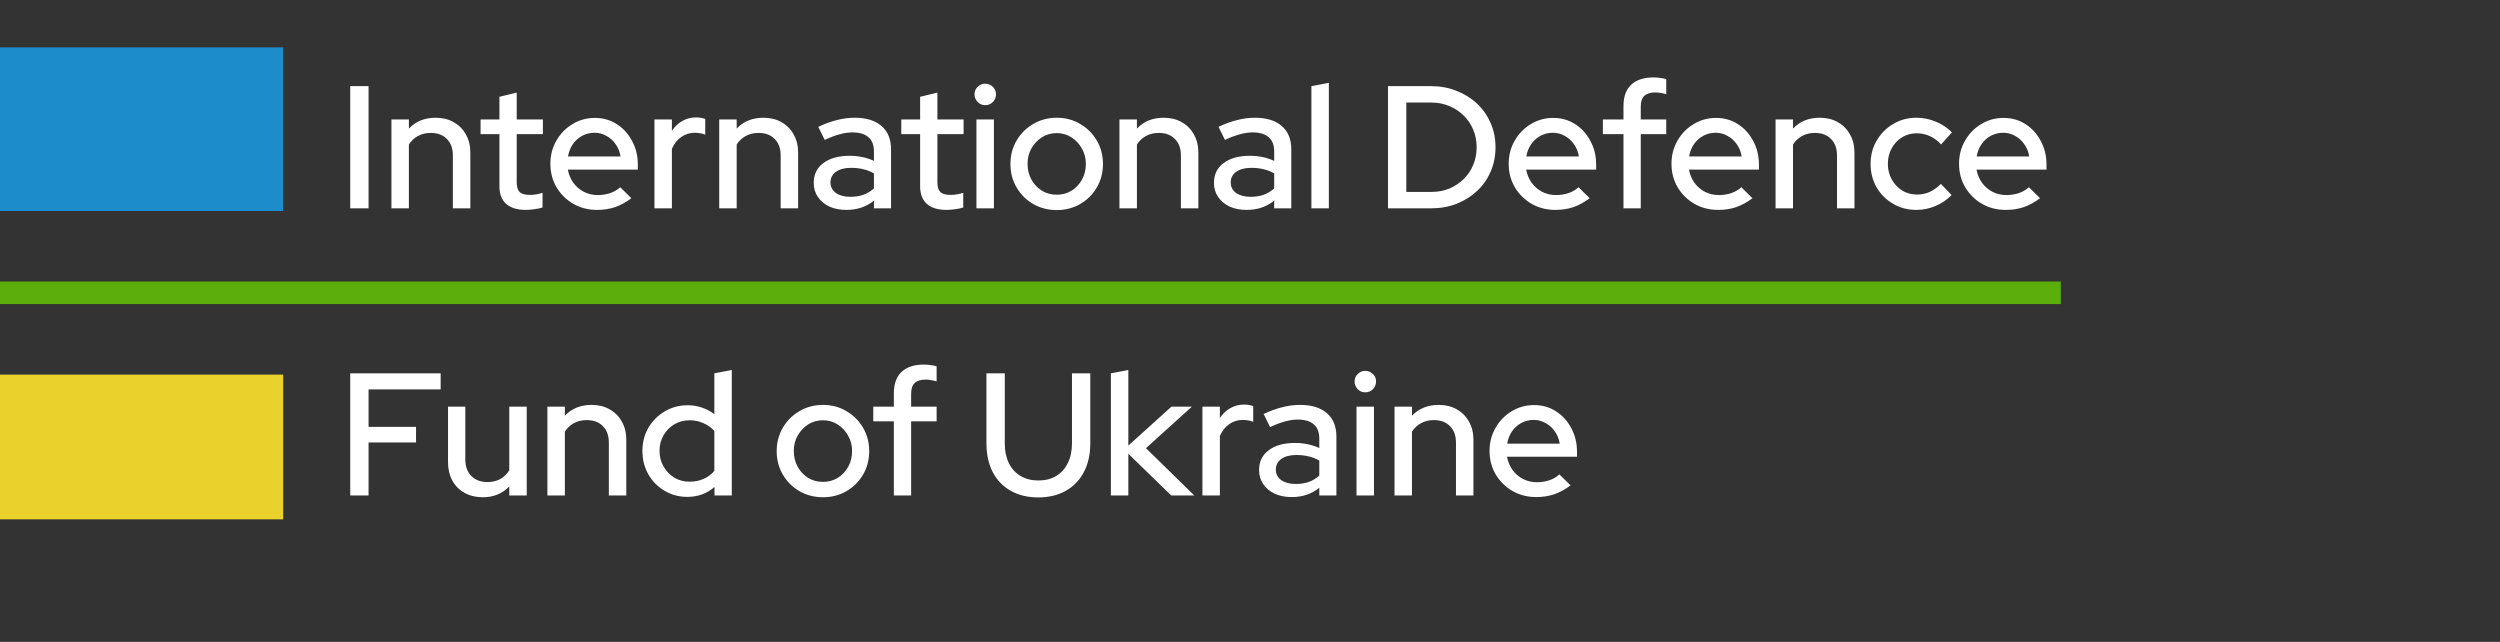
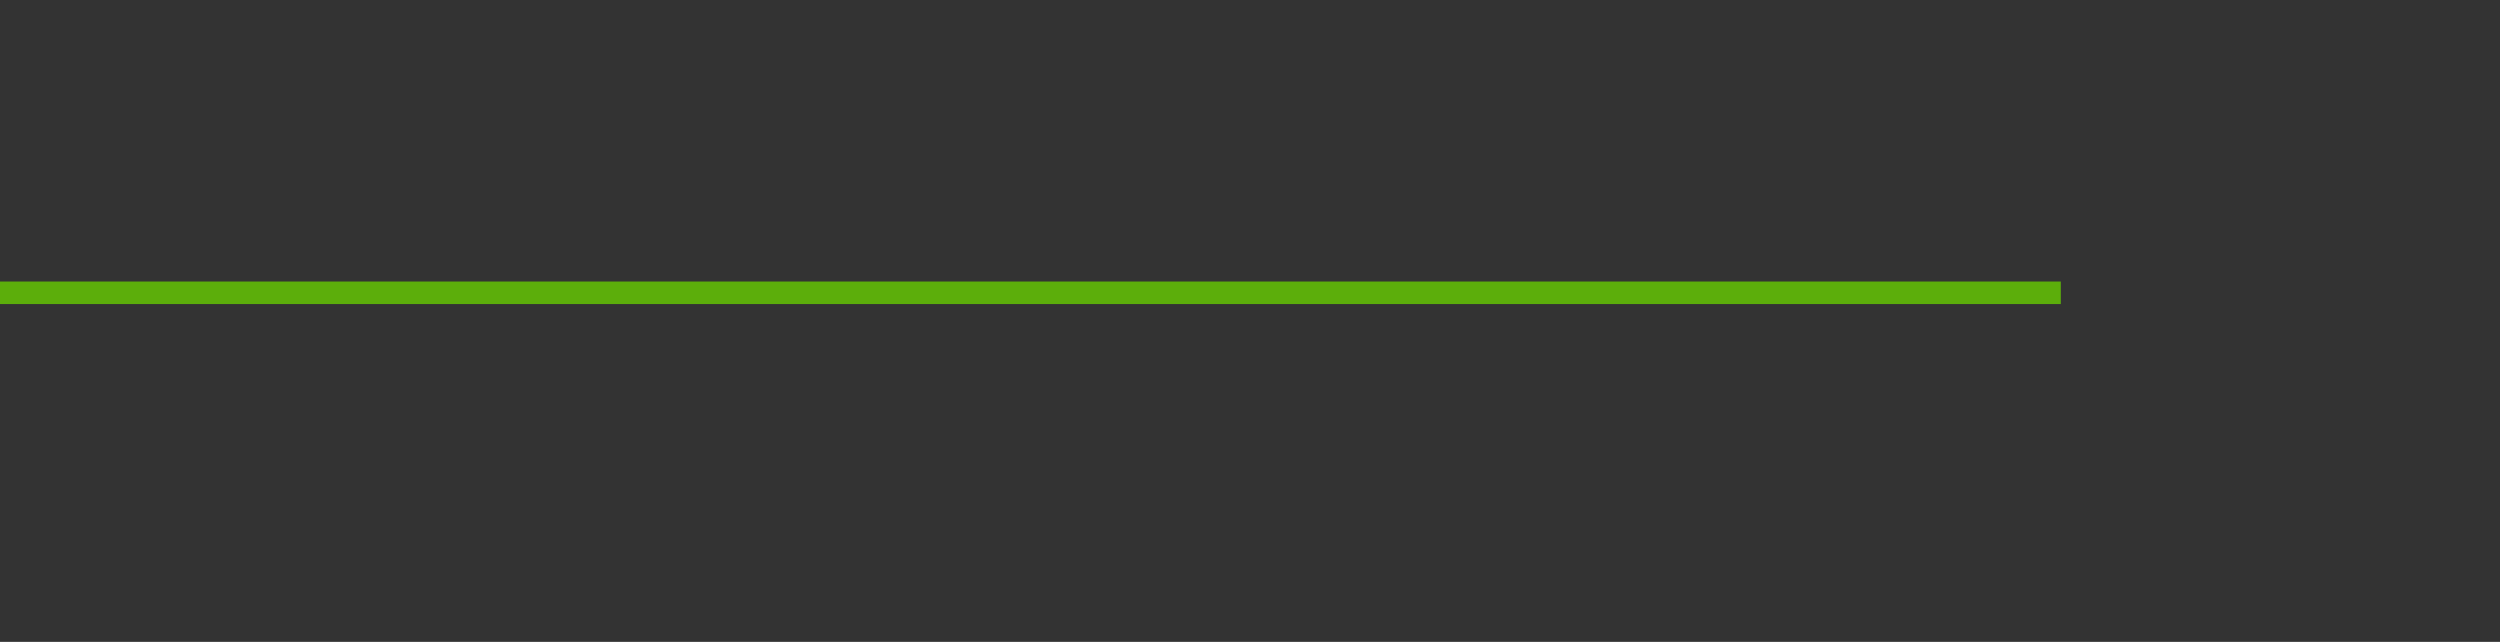
<svg xmlns="http://www.w3.org/2000/svg" width="444" height="114" viewBox="0 0 444 114" fill="none">
  <rect x="0" y="0" width="444" height="114" fill="#333333" stroke="none" />
-   <path d="M62.201 37V15.3H65.456V37H62.201ZM69.519 37V21.221H72.618V22.833C73.838 21.552 75.419 20.911 77.362 20.911C78.581 20.911 79.645 21.169 80.555 21.686C81.484 22.203 82.208 22.926 82.725 23.856C83.262 24.786 83.531 25.861 83.531 27.08V37H80.43V27.607C80.43 26.367 80.079 25.396 79.376 24.693C78.695 23.97 77.734 23.608 76.493 23.608C75.667 23.608 74.923 23.784 74.261 24.135C73.6 24.486 73.052 24.993 72.618 25.654V37H69.519ZM93.411 37.279C91.882 37.279 90.714 36.928 89.908 36.225C89.102 35.502 88.699 34.458 88.699 33.094V23.825H85.351V21.221H88.699V17.191L91.768 16.447V21.221H96.418V23.825H91.768V32.381C91.768 33.187 91.944 33.766 92.295 34.117C92.667 34.448 93.267 34.613 94.093 34.613C94.527 34.613 94.91 34.582 95.24 34.52C95.592 34.458 95.964 34.365 96.356 34.241V36.845C95.943 36.99 95.457 37.093 94.899 37.155C94.362 37.238 93.866 37.279 93.411 37.279ZM106.024 37.279C104.474 37.279 103.069 36.917 101.808 36.194C100.568 35.471 99.576 34.489 98.832 33.249C98.109 32.009 97.747 30.624 97.747 29.095C97.747 27.586 98.098 26.222 98.801 25.003C99.504 23.763 100.454 22.781 101.653 22.058C102.852 21.314 104.185 20.942 105.652 20.942C107.119 20.942 108.421 21.314 109.558 22.058C110.695 22.781 111.594 23.773 112.255 25.034C112.937 26.274 113.278 27.679 113.278 29.25V30.118H100.847C101.012 30.986 101.333 31.761 101.808 32.443C102.304 33.125 102.924 33.662 103.668 34.055C104.433 34.448 105.259 34.644 106.148 34.644C106.913 34.644 107.646 34.53 108.349 34.303C109.072 34.055 109.672 33.704 110.147 33.249L112.131 35.202C111.201 35.905 110.24 36.432 109.248 36.783C108.277 37.114 107.202 37.279 106.024 37.279ZM100.878 27.793H110.209C110.085 26.966 109.796 26.243 109.341 25.623C108.907 24.982 108.359 24.486 107.698 24.135C107.057 23.763 106.355 23.577 105.59 23.577C104.805 23.577 104.081 23.753 103.42 24.104C102.759 24.455 102.201 24.951 101.746 25.592C101.312 26.212 101.023 26.946 100.878 27.793ZM116.23 37V21.221H119.33V23.236C119.826 22.492 120.436 21.913 121.159 21.5C121.903 21.066 122.74 20.849 123.67 20.849C124.311 20.87 124.838 20.963 125.251 21.128V23.918C124.962 23.794 124.662 23.711 124.352 23.67C124.042 23.608 123.732 23.577 123.422 23.577C122.513 23.577 121.707 23.825 121.004 24.321C120.302 24.796 119.744 25.499 119.33 26.429V37H116.23ZM127.734 37V21.221H130.834V22.833C132.054 21.552 133.635 20.911 135.577 20.911C136.797 20.911 137.861 21.169 138.77 21.686C139.7 22.203 140.424 22.926 140.94 23.856C141.478 24.786 141.746 25.861 141.746 27.08V37H138.646V27.607C138.646 26.367 138.295 25.396 137.592 24.693C136.91 23.97 135.949 23.608 134.709 23.608C133.883 23.608 133.139 23.784 132.477 24.135C131.816 24.486 131.268 24.993 130.834 25.654V37H127.734ZM150.314 37.279C149.177 37.279 148.175 37.083 147.307 36.69C146.439 36.277 145.757 35.708 145.261 34.985C144.765 34.262 144.517 33.425 144.517 32.474C144.517 30.986 145.085 29.818 146.222 28.971C147.359 28.103 148.919 27.669 150.903 27.669C152.453 27.669 153.889 27.969 155.212 28.568V26.894C155.212 25.757 154.881 24.91 154.22 24.352C153.579 23.794 152.629 23.515 151.368 23.515C150.645 23.515 149.89 23.629 149.105 23.856C148.32 24.063 147.441 24.393 146.47 24.848L145.323 22.523C146.522 21.965 147.638 21.562 148.671 21.314C149.704 21.045 150.748 20.911 151.802 20.911C153.848 20.911 155.429 21.397 156.545 22.368C157.682 23.339 158.25 24.724 158.25 26.522V37H155.212V35.636C154.509 36.194 153.755 36.607 152.949 36.876C152.143 37.145 151.265 37.279 150.314 37.279ZM147.493 32.412C147.493 33.177 147.813 33.797 148.454 34.272C149.115 34.727 149.973 34.954 151.027 34.954C151.854 34.954 152.608 34.84 153.29 34.613C153.993 34.365 154.633 33.983 155.212 33.466V30.8C154.613 30.449 153.982 30.201 153.321 30.056C152.68 29.891 151.957 29.808 151.151 29.808C150.014 29.808 149.115 30.046 148.454 30.521C147.813 30.976 147.493 31.606 147.493 32.412ZM168.126 37.279C166.597 37.279 165.429 36.928 164.623 36.225C163.817 35.502 163.414 34.458 163.414 33.094V23.825H160.066V21.221H163.414V17.191L166.483 16.447V21.221H171.133V23.825H166.483V32.381C166.483 33.187 166.659 33.766 167.01 34.117C167.382 34.448 167.981 34.613 168.808 34.613C169.242 34.613 169.624 34.582 169.955 34.52C170.306 34.458 170.678 34.365 171.071 34.241V36.845C170.658 36.99 170.172 37.093 169.614 37.155C169.077 37.238 168.581 37.279 168.126 37.279ZM173.417 37V21.221H176.517V37H173.417ZM174.967 18.679C174.45 18.679 174.006 18.493 173.634 18.121C173.262 17.728 173.076 17.274 173.076 16.757C173.076 16.22 173.262 15.775 173.634 15.424C174.006 15.052 174.45 14.866 174.967 14.866C175.504 14.866 175.959 15.052 176.331 15.424C176.703 15.775 176.889 16.22 176.889 16.757C176.889 17.274 176.703 17.728 176.331 18.121C175.959 18.493 175.504 18.679 174.967 18.679ZM187.67 37.31C186.141 37.31 184.746 36.948 183.485 36.225C182.245 35.502 181.263 34.52 180.54 33.28C179.817 32.04 179.455 30.655 179.455 29.126C179.455 27.597 179.817 26.212 180.54 24.972C181.263 23.732 182.245 22.75 183.485 22.027C184.746 21.283 186.141 20.911 187.67 20.911C189.22 20.911 190.615 21.283 191.855 22.027C193.095 22.75 194.077 23.732 194.8 24.972C195.523 26.212 195.885 27.597 195.885 29.126C195.885 30.655 195.523 32.04 194.8 33.28C194.077 34.52 193.095 35.502 191.855 36.225C190.615 36.948 189.22 37.31 187.67 37.31ZM187.67 34.582C188.641 34.582 189.52 34.344 190.305 33.869C191.09 33.373 191.71 32.712 192.165 31.885C192.62 31.058 192.847 30.128 192.847 29.095C192.847 28.082 192.609 27.173 192.134 26.367C191.679 25.54 191.059 24.879 190.274 24.383C189.509 23.887 188.641 23.639 187.67 23.639C186.699 23.639 185.82 23.887 185.035 24.383C184.27 24.879 183.65 25.54 183.175 26.367C182.72 27.173 182.493 28.082 182.493 29.095C182.493 30.128 182.72 31.058 183.175 31.885C183.63 32.712 184.25 33.373 185.035 33.869C185.82 34.344 186.699 34.582 187.67 34.582ZM198.816 37V21.221H201.916V22.833C203.136 21.552 204.717 20.911 206.659 20.911C207.879 20.911 208.943 21.169 209.852 21.686C210.782 22.203 211.506 22.926 212.022 23.856C212.56 24.786 212.828 25.861 212.828 27.08V37H209.728V27.607C209.728 26.367 209.377 25.396 208.674 24.693C207.992 23.97 207.031 23.608 205.791 23.608C204.965 23.608 204.221 23.784 203.559 24.135C202.898 24.486 202.35 24.993 201.916 25.654V37H198.816ZM221.396 37.279C220.26 37.279 219.257 37.083 218.389 36.69C217.521 36.277 216.839 35.708 216.343 34.985C215.847 34.262 215.599 33.425 215.599 32.474C215.599 30.986 216.168 29.818 217.304 28.971C218.441 28.103 220.001 27.669 221.985 27.669C223.535 27.669 224.972 27.969 226.294 28.568V26.894C226.294 25.757 225.964 24.91 225.302 24.352C224.662 23.794 223.711 23.515 222.45 23.515C221.727 23.515 220.973 23.629 220.187 23.856C219.402 24.063 218.524 24.393 217.552 24.848L216.405 22.523C217.604 21.965 218.72 21.562 219.753 21.314C220.787 21.045 221.83 20.911 222.884 20.911C224.93 20.911 226.511 21.397 227.627 22.368C228.764 23.339 229.332 24.724 229.332 26.522V37H226.294V35.636C225.592 36.194 224.837 36.607 224.031 36.876C223.225 37.145 222.347 37.279 221.396 37.279ZM218.575 32.412C218.575 33.177 218.896 33.797 219.536 34.272C220.198 34.727 221.055 34.954 222.109 34.954C222.936 34.954 223.69 34.84 224.372 34.613C225.075 34.365 225.716 33.983 226.294 33.466V30.8C225.695 30.449 225.065 30.201 224.403 30.056C223.763 29.891 223.039 29.808 222.233 29.808C221.097 29.808 220.198 30.046 219.536 30.521C218.896 30.976 218.575 31.606 218.575 32.412ZM232.904 37V15.3L236.004 14.711V37H232.904ZM249.761 34.086H254.225C255.361 34.086 256.415 33.89 257.387 33.497C258.358 33.084 259.205 32.526 259.929 31.823C260.673 31.1 261.241 30.263 261.634 29.312C262.047 28.341 262.254 27.287 262.254 26.15C262.254 25.034 262.047 23.99 261.634 23.019C261.241 22.048 260.673 21.211 259.929 20.508C259.205 19.785 258.358 19.227 257.387 18.834C256.415 18.421 255.361 18.214 254.225 18.214H249.761V34.086ZM246.506 37V15.3H254.163C255.795 15.3 257.304 15.579 258.689 16.137C260.073 16.674 261.282 17.429 262.316 18.4C263.349 19.371 264.155 20.518 264.734 21.841C265.312 23.164 265.602 24.6 265.602 26.15C265.602 27.721 265.312 29.167 264.734 30.49C264.176 31.792 263.38 32.929 262.347 33.9C261.313 34.871 260.094 35.636 258.689 36.194C257.304 36.731 255.795 37 254.163 37H246.506ZM276.221 37.279C274.671 37.279 273.266 36.917 272.005 36.194C270.765 35.471 269.773 34.489 269.029 33.249C268.306 32.009 267.944 30.624 267.944 29.095C267.944 27.586 268.295 26.222 268.998 25.003C269.701 23.763 270.651 22.781 271.85 22.058C273.049 21.314 274.382 20.942 275.849 20.942C277.316 20.942 278.618 21.314 279.755 22.058C280.892 22.781 281.791 23.773 282.452 25.034C283.134 26.274 283.475 27.679 283.475 29.25V30.118H271.044C271.209 30.986 271.53 31.761 272.005 32.443C272.501 33.125 273.121 33.662 273.865 34.055C274.63 34.448 275.456 34.644 276.345 34.644C277.11 34.644 277.843 34.53 278.546 34.303C279.269 34.055 279.869 33.704 280.344 33.249L282.328 35.202C281.398 35.905 280.437 36.432 279.445 36.783C278.474 37.114 277.399 37.279 276.221 37.279ZM271.075 27.793H280.406C280.282 26.966 279.993 26.243 279.538 25.623C279.104 24.982 278.556 24.486 277.895 24.135C277.254 23.763 276.552 23.577 275.787 23.577C275.002 23.577 274.278 23.753 273.617 24.104C272.956 24.455 272.398 24.951 271.943 25.592C271.509 26.212 271.22 26.946 271.075 27.793ZM288.33 37V23.825H284.672V21.221H288.33V18.834C288.33 17.181 288.784 15.92 289.694 15.052C290.624 14.184 291.946 13.75 293.662 13.75C294.096 13.75 294.499 13.781 294.871 13.843C295.263 13.884 295.615 13.957 295.925 14.06V16.726C295.553 16.623 295.222 16.55 294.933 16.509C294.643 16.447 294.323 16.416 293.972 16.416C293.104 16.416 292.453 16.623 292.019 17.036C291.605 17.429 291.399 18.059 291.399 18.927V21.221H295.925V23.825H291.399V37H288.33ZM305.132 37.279C303.582 37.279 302.177 36.917 300.916 36.194C299.676 35.471 298.684 34.489 297.94 33.249C297.217 32.009 296.855 30.624 296.855 29.095C296.855 27.586 297.207 26.222 297.909 25.003C298.612 23.763 299.563 22.781 300.761 22.058C301.96 21.314 303.293 20.942 304.76 20.942C306.228 20.942 307.53 21.314 308.666 22.058C309.803 22.781 310.702 23.773 311.363 25.034C312.045 26.274 312.386 27.679 312.386 29.25V30.118H299.955C300.121 30.986 300.441 31.761 300.916 32.443C301.412 33.125 302.032 33.662 302.776 34.055C303.541 34.448 304.368 34.644 305.256 34.644C306.021 34.644 306.755 34.53 307.457 34.303C308.181 34.055 308.78 33.704 309.255 33.249L311.239 35.202C310.309 35.905 309.348 36.432 308.356 36.783C307.385 37.114 306.31 37.279 305.132 37.279ZM299.986 27.793H309.317C309.193 26.966 308.904 26.243 308.449 25.623C308.015 24.982 307.468 24.486 306.806 24.135C306.166 23.763 305.463 23.577 304.698 23.577C303.913 23.577 303.19 23.753 302.528 24.104C301.867 24.455 301.309 24.951 300.854 25.592C300.42 26.212 300.131 26.946 299.986 27.793ZM315.339 37V21.221H318.439V22.833C319.658 21.552 321.239 20.911 323.182 20.911C324.401 20.911 325.465 21.169 326.375 21.686C327.305 22.203 328.028 22.926 328.545 23.856C329.082 24.786 329.351 25.861 329.351 27.08V37H326.251V27.607C326.251 26.367 325.899 25.396 325.197 24.693C324.515 23.97 323.554 23.608 322.314 23.608C321.487 23.608 320.743 23.784 320.082 24.135C319.42 24.486 318.873 24.993 318.439 25.654V37H315.339ZM340.337 37.279C338.828 37.279 337.454 36.917 336.214 36.194C334.974 35.471 333.992 34.489 333.269 33.249C332.566 32.009 332.215 30.624 332.215 29.095C332.215 27.566 332.576 26.191 333.3 24.972C334.023 23.732 334.994 22.75 336.214 22.027C337.454 21.283 338.828 20.911 340.337 20.911C341.535 20.911 342.682 21.138 343.778 21.593C344.894 22.048 345.855 22.688 346.661 23.515L344.739 25.654C344.139 24.993 343.468 24.497 342.724 24.166C341.98 23.835 341.205 23.67 340.399 23.67C339.448 23.67 338.58 23.908 337.795 24.383C337.03 24.858 336.42 25.509 335.966 26.336C335.511 27.163 335.284 28.082 335.284 29.095C335.284 30.108 335.511 31.027 335.966 31.854C336.42 32.681 337.04 33.342 337.826 33.838C338.611 34.313 339.489 34.551 340.461 34.551C341.267 34.551 342.021 34.396 342.724 34.086C343.426 33.755 344.088 33.28 344.708 32.66L346.599 34.644C345.772 35.491 344.811 36.142 343.716 36.597C342.641 37.052 341.515 37.279 340.337 37.279ZM356.204 37.279C354.654 37.279 353.248 36.917 351.988 36.194C350.748 35.471 349.756 34.489 349.012 33.249C348.288 32.009 347.927 30.624 347.927 29.095C347.927 27.586 348.278 26.222 348.981 25.003C349.683 23.763 350.634 22.781 351.833 22.058C353.031 21.314 354.364 20.942 355.832 20.942C357.299 20.942 358.601 21.314 359.738 22.058C360.874 22.781 361.773 23.773 362.435 25.034C363.117 26.274 363.458 27.679 363.458 29.25V30.118H351.027C351.192 30.986 351.512 31.761 351.988 32.443C352.484 33.125 353.104 33.662 353.848 34.055C354.612 34.448 355.439 34.644 356.328 34.644C357.092 34.644 357.826 34.53 358.529 34.303C359.252 34.055 359.851 33.704 360.327 33.249L362.311 35.202C361.381 35.905 360.42 36.432 359.428 36.783C358.456 37.114 357.382 37.279 356.204 37.279ZM351.058 27.793H360.389C360.265 26.966 359.975 26.243 359.521 25.623C359.087 24.982 358.539 24.486 357.878 24.135C357.237 23.763 356.534 23.577 355.77 23.577C354.984 23.577 354.261 23.753 353.6 24.104C352.938 24.455 352.38 24.951 351.926 25.592C351.492 26.212 351.202 26.946 351.058 27.793ZM62.201 88V66.3H78.259V69.152H65.456V75.817H73.888V78.576H65.456V88H62.201ZM85.737 88.31C84.517 88.31 83.443 88.052 82.513 87.535C81.583 87.018 80.859 86.295 80.343 85.365C79.826 84.414 79.568 83.329 79.568 82.11V72.221H82.637V81.583C82.637 82.823 82.988 83.805 83.691 84.528C84.414 85.251 85.375 85.613 86.574 85.613C87.421 85.613 88.175 85.437 88.837 85.086C89.498 84.714 90.035 84.197 90.449 83.536V72.221H93.549V88H90.449V86.388C89.229 87.669 87.659 88.31 85.737 88.31ZM97.219 88V72.221H100.319V73.833C101.538 72.552 103.119 71.911 105.062 71.911C106.281 71.911 107.345 72.169 108.255 72.686C109.185 73.203 109.908 73.926 110.425 74.856C110.962 75.786 111.231 76.861 111.231 78.08V88H108.131V78.607C108.131 77.367 107.779 76.396 107.077 75.693C106.395 74.97 105.434 74.608 104.194 74.608C103.367 74.608 102.623 74.784 101.962 75.135C101.3 75.486 100.753 75.993 100.319 76.654V88H97.219ZM122.062 88.248C120.594 88.248 119.251 87.886 118.032 87.163C116.812 86.44 115.851 85.468 115.149 84.249C114.446 83.009 114.095 81.624 114.095 80.095C114.095 78.566 114.446 77.191 115.149 75.972C115.872 74.753 116.843 73.781 118.063 73.058C119.282 72.335 120.636 71.973 122.124 71.973C122.992 71.973 123.829 72.107 124.635 72.376C125.441 72.645 126.185 73.037 126.867 73.554V66.3L129.967 65.711V88H126.898V86.481C125.554 87.659 123.942 88.248 122.062 88.248ZM122.465 85.551C123.374 85.551 124.201 85.386 124.945 85.055C125.709 84.724 126.35 84.249 126.867 83.629V76.53C126.35 75.951 125.709 75.497 124.945 75.166C124.201 74.815 123.374 74.639 122.465 74.639C121.473 74.639 120.574 74.877 119.768 75.352C118.962 75.827 118.321 76.478 117.846 77.305C117.37 78.111 117.133 79.031 117.133 80.064C117.133 81.097 117.37 82.027 117.846 82.854C118.321 83.681 118.962 84.342 119.768 84.838C120.574 85.313 121.473 85.551 122.465 85.551ZM146.155 88.31C144.626 88.31 143.231 87.948 141.97 87.225C140.73 86.502 139.749 85.52 139.025 84.28C138.302 83.04 137.94 81.655 137.94 80.126C137.94 78.597 138.302 77.212 139.025 75.972C139.749 74.732 140.73 73.75 141.97 73.027C143.231 72.283 144.626 71.911 146.155 71.911C147.705 71.911 149.1 72.283 150.34 73.027C151.58 73.75 152.562 74.732 153.285 75.972C154.009 77.212 154.37 78.597 154.37 80.126C154.37 81.655 154.009 83.04 153.285 84.28C152.562 85.52 151.58 86.502 150.34 87.225C149.1 87.948 147.705 88.31 146.155 88.31ZM146.155 85.582C147.127 85.582 148.005 85.344 148.79 84.869C149.576 84.373 150.196 83.712 150.65 82.885C151.105 82.058 151.332 81.128 151.332 80.095C151.332 79.082 151.095 78.173 150.619 77.367C150.165 76.54 149.545 75.879 148.759 75.383C147.995 74.887 147.127 74.639 146.155 74.639C145.184 74.639 144.306 74.887 143.52 75.383C142.756 75.879 142.136 76.54 141.66 77.367C141.206 78.173 140.978 79.082 140.978 80.095C140.978 81.128 141.206 82.058 141.66 82.885C142.115 83.712 142.735 84.373 143.52 84.869C144.306 85.344 145.184 85.582 146.155 85.582ZM158.749 88V74.825H155.091V72.221H158.749V69.834C158.749 68.181 159.204 66.92 160.113 66.052C161.043 65.184 162.366 64.75 164.081 64.75C164.515 64.75 164.918 64.781 165.29 64.843C165.683 64.884 166.034 64.957 166.344 65.06V67.726C165.972 67.623 165.642 67.55 165.352 67.509C165.063 67.447 164.743 67.416 164.391 67.416C163.523 67.416 162.872 67.623 162.438 68.036C162.025 68.429 161.818 69.059 161.818 69.927V72.221H166.344V74.825H161.818V88H158.749ZM184.4 88.341C182.52 88.341 180.887 87.948 179.502 87.163C178.118 86.378 177.053 85.272 176.309 83.846C175.565 82.399 175.193 80.694 175.193 78.731V66.3H178.448V78.731C178.448 80.074 178.686 81.242 179.161 82.234C179.657 83.226 180.35 83.991 181.238 84.528C182.148 85.065 183.202 85.334 184.4 85.334C185.64 85.334 186.705 85.065 187.593 84.528C188.482 83.991 189.164 83.226 189.639 82.234C190.135 81.242 190.383 80.074 190.383 78.731V66.3H193.638V78.731C193.638 80.694 193.256 82.399 192.491 83.846C191.747 85.272 190.683 86.378 189.298 87.163C187.914 87.948 186.281 88.341 184.4 88.341ZM197.293 88V66.3L200.393 65.711V79.134L208.05 72.221H211.677L203.524 79.599L212.111 88H208.019L200.393 80.591V88H197.293ZM213.55 88V72.221H216.65V74.236C217.146 73.492 217.755 72.913 218.479 72.5C219.223 72.066 220.06 71.849 220.99 71.849C221.63 71.87 222.157 71.963 222.571 72.128V74.918C222.281 74.794 221.982 74.711 221.672 74.67C221.362 74.608 221.052 74.577 220.742 74.577C219.832 74.577 219.026 74.825 218.324 75.321C217.621 75.796 217.063 76.499 216.65 77.429V88H213.55ZM229.409 88.279C228.272 88.279 227.27 88.083 226.402 87.69C225.534 87.277 224.852 86.708 224.356 85.985C223.86 85.262 223.612 84.425 223.612 83.474C223.612 81.986 224.18 80.818 225.317 79.971C226.454 79.103 228.014 78.669 229.998 78.669C231.548 78.669 232.984 78.969 234.307 79.568V77.894C234.307 76.757 233.976 75.91 233.315 75.352C232.674 74.794 231.724 74.515 230.463 74.515C229.74 74.515 228.985 74.629 228.2 74.856C227.415 75.063 226.536 75.393 225.565 75.848L224.418 73.523C225.617 72.965 226.733 72.562 227.766 72.314C228.799 72.045 229.843 71.911 230.897 71.911C232.943 71.911 234.524 72.397 235.64 73.368C236.777 74.339 237.345 75.724 237.345 77.522V88H234.307V86.636C233.604 87.194 232.85 87.607 232.044 87.876C231.238 88.145 230.36 88.279 229.409 88.279ZM226.588 83.412C226.588 84.177 226.908 84.797 227.549 85.272C228.21 85.727 229.068 85.954 230.122 85.954C230.949 85.954 231.703 85.84 232.385 85.613C233.088 85.365 233.728 84.983 234.307 84.466V81.8C233.708 81.449 233.077 81.201 232.416 81.056C231.775 80.891 231.052 80.808 230.246 80.808C229.109 80.808 228.21 81.046 227.549 81.521C226.908 81.976 226.588 82.606 226.588 83.412ZM240.917 88V72.221H244.017V88H240.917ZM242.467 69.679C241.95 69.679 241.506 69.493 241.134 69.121C240.762 68.728 240.576 68.274 240.576 67.757C240.576 67.22 240.762 66.775 241.134 66.424C241.506 66.052 241.95 65.866 242.467 65.866C243.004 65.866 243.459 66.052 243.831 66.424C244.203 66.775 244.389 67.22 244.389 67.757C244.389 68.274 244.203 68.728 243.831 69.121C243.459 69.493 243.004 69.679 242.467 69.679ZM247.668 88V72.221H250.768V73.833C251.987 72.552 253.568 71.911 255.511 71.911C256.73 71.911 257.795 72.169 258.704 72.686C259.634 73.203 260.357 73.926 260.874 74.856C261.411 75.786 261.68 76.861 261.68 78.08V88H258.58V78.607C258.58 77.367 258.229 76.396 257.526 75.693C256.844 74.97 255.883 74.608 254.643 74.608C253.816 74.608 253.072 74.784 252.411 75.135C251.75 75.486 251.202 75.993 250.768 76.654V88H247.668ZM272.821 88.279C271.271 88.279 269.865 87.917 268.605 87.194C267.365 86.471 266.373 85.489 265.629 84.249C264.905 83.009 264.544 81.624 264.544 80.095C264.544 78.586 264.895 77.222 265.598 76.003C266.3 74.763 267.251 73.781 268.45 73.058C269.648 72.314 270.981 71.942 272.449 71.942C273.916 71.942 275.218 72.314 276.355 73.058C277.491 73.781 278.39 74.773 279.052 76.034C279.734 77.274 280.075 78.679 280.075 80.25V81.118H267.644C267.809 81.986 268.129 82.761 268.605 83.443C269.101 84.125 269.721 84.662 270.465 85.055C271.229 85.448 272.056 85.644 272.945 85.644C273.709 85.644 274.443 85.53 275.146 85.303C275.869 85.055 276.468 84.704 276.944 84.249L278.928 86.202C277.998 86.905 277.037 87.432 276.045 87.783C275.073 88.114 273.999 88.279 272.821 88.279ZM267.675 78.793H277.006C276.882 77.966 276.592 77.243 276.138 76.623C275.704 75.982 275.156 75.486 274.495 75.135C273.854 74.763 273.151 74.577 272.387 74.577C271.601 74.577 270.878 74.753 270.217 75.104C269.555 75.455 268.997 75.951 268.543 76.592C268.109 77.212 267.819 77.946 267.675 78.793Z" fill="white" />
  <path d="M0 52H366" stroke="#5CAE0B" stroke-width="4" />
-   <rect y="8.412" width="50.294" height="29.059" fill="#1D8CCB" />
-   <rect y="66.529" width="50.294" height="25.706" fill="#EAD12C" />
</svg>